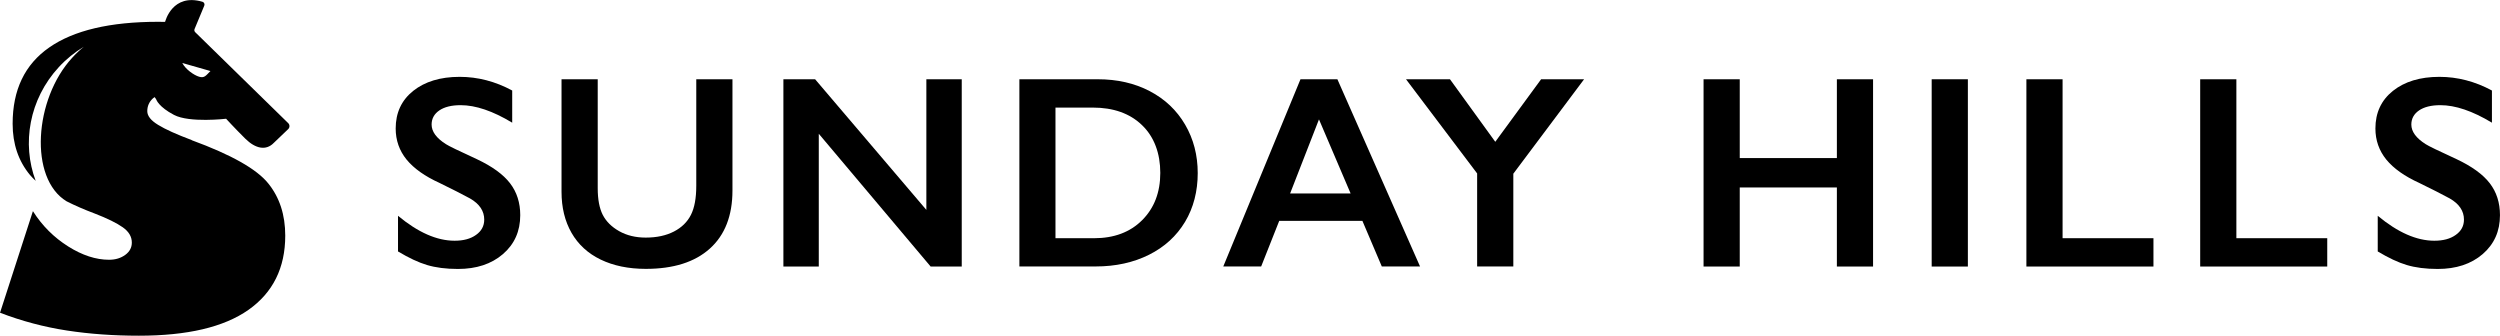
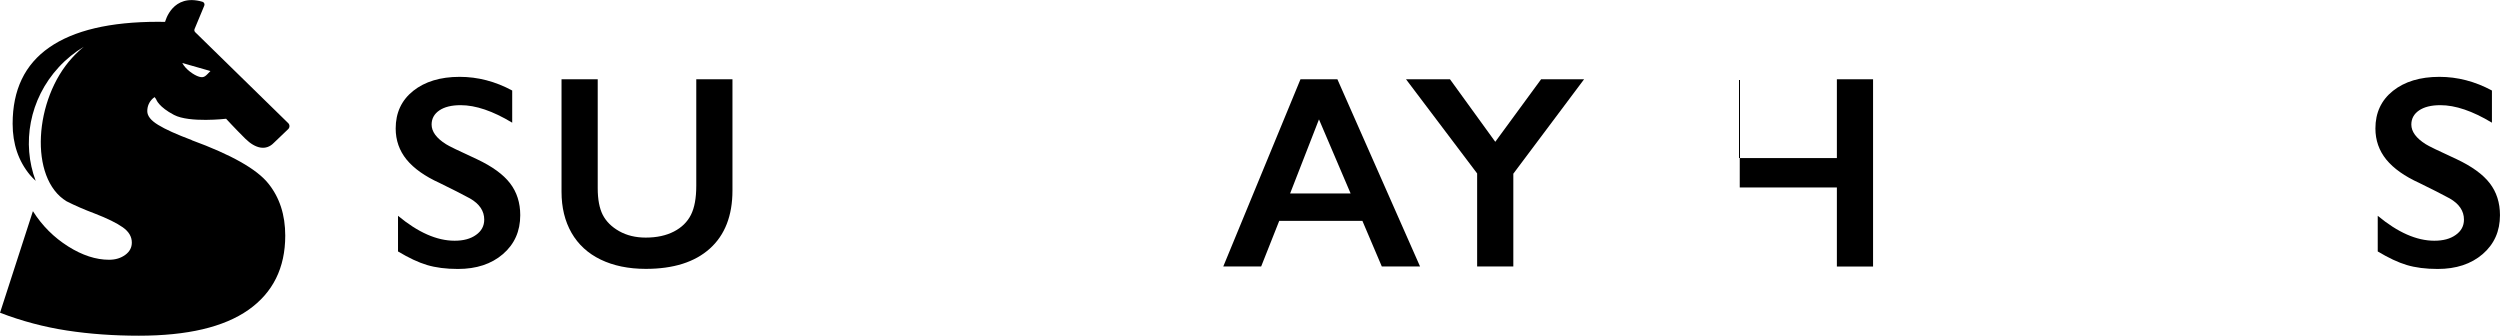
<svg xmlns="http://www.w3.org/2000/svg" id="_レイヤー_1" width="98.7mm" height="13.25mm" viewBox="0 0 279.78 37.56">
  <g>
    <path d="M51.43,8.6c2.04,0,4,.51,5.89,1.53v3.6c-2.17-1.31-4.09-1.96-5.77-1.96-1.02,0-1.82,.2-2.39,.59s-.86,.92-.86,1.58c0,.79,.54,1.52,1.6,2.19,.3,.2,1.45,.76,3.46,1.68,1.72,.81,2.96,1.71,3.72,2.7,.76,.99,1.14,2.18,1.14,3.57,0,1.8-.65,3.25-1.94,4.36s-2.97,1.66-5.03,1.66c-1.34,0-2.49-.15-3.46-.44-.97-.29-2.05-.8-3.25-1.52v-3.99c2.24,1.86,4.35,2.79,6.33,2.79,.99,0,1.79-.21,2.4-.65,.61-.43,.92-1,.92-1.71,0-.97-.53-1.76-1.59-2.37-.88-.48-2.01-1.05-3.4-1.73-1.65-.75-2.88-1.62-3.7-2.62-.81-1-1.22-2.16-1.22-3.48,0-1.76,.65-3.16,1.96-4.21,1.31-1.04,3.04-1.57,5.19-1.57Z" />
    <path d="M66.89,8.87v12.19c0,1.25,.19,2.25,.56,2.98,.38,.74,.99,1.35,1.84,1.83,.85,.48,1.84,.72,2.97,.72,1.24,0,2.29-.23,3.16-.68s1.5-1.07,1.9-1.86c.4-.79,.6-1.87,.6-3.26V8.87h4.05v12.45c0,2.82-.85,4.99-2.53,6.5-1.69,1.52-4.08,2.27-7.17,2.27-1.94,0-3.62-.35-5.05-1.04s-2.51-1.69-3.26-2.99c-.75-1.31-1.12-2.84-1.12-4.6V8.87h4.06Z" />
-     <path d="M91.22,8.87l12.45,14.62V8.87h3.96V29.83h-3.48l-12.52-14.86v14.86h-3.96V8.87h3.55Z" />
-     <path d="M122.85,8.87c2.18,0,4.12,.44,5.82,1.33s3.02,2.14,3.96,3.75,1.41,3.42,1.41,5.43-.47,3.87-1.42,5.45-2.29,2.81-4.03,3.68c-1.74,.87-3.73,1.31-5.98,1.31h-8.53V8.87h8.77Zm-.42,17.79c2.24,0,4.04-.67,5.39-2.02s2.03-3.11,2.03-5.29-.68-4.04-2.05-5.35c-1.36-1.31-3.2-1.96-5.51-1.96h-4.17v14.62h4.31Z" />
    <path d="M149.67,8.87l9.25,20.95h-4.28l-2.17-5.1h-9.31l-2.02,5.1h-4.24l8.64-20.95h4.14Zm-5.28,12.78h6.76l-3.54-8.29-3.23,8.29Z" />
    <path d="M162.27,8.87l5.07,7,5.13-7h4.81l-7.92,10.57v10.38h-4.05v-10.41l-7.96-10.54h4.92Z" />
-     <path d="M194.7,8.87v8.82h10.87V8.87h4.05V29.83h-4.05v-8.85h-10.87v8.85h-4.05V8.87h4.05Z" />
-     <path d="M220.23,8.87V29.83h-4.05V8.87h4.05Z" />
-     <path d="M230.83,8.87V26.66h10.17v3.17h-14.22V8.87h4.05Z" />
-     <path d="M250.28,8.87V26.66h10.17v3.17h-14.22V8.87h4.05Z" />
+     <path d="M194.7,8.87v8.82h10.87V8.87h4.05V29.83h-4.05v-8.85h-10.87v8.85V8.87h4.05Z" />
    <path d="M272.99,8.6c2.04,0,4,.51,5.89,1.53v3.6c-2.17-1.31-4.09-1.96-5.77-1.96-1.02,0-1.82,.2-2.39,.59s-.86,.92-.86,1.58c0,.79,.54,1.52,1.6,2.19,.3,.2,1.45,.76,3.46,1.68,1.72,.81,2.96,1.71,3.72,2.7,.76,.99,1.14,2.18,1.14,3.57,0,1.8-.65,3.25-1.94,4.36s-2.97,1.66-5.03,1.66c-1.34,0-2.49-.15-3.46-.44-.97-.29-2.05-.8-3.25-1.52v-3.99c2.24,1.86,4.35,2.79,6.33,2.79,.99,0,1.79-.21,2.4-.65,.61-.43,.92-1,.92-1.71,0-.97-.53-1.76-1.59-2.37-.88-.48-2.01-1.05-3.4-1.73-1.65-.75-2.88-1.62-3.7-2.62-.81-1-1.22-2.16-1.22-3.48,0-1.76,.65-3.16,1.96-4.21,1.31-1.04,3.04-1.57,5.19-1.57Z" />
  </g>
  <path d="M21.46,15.68c-1.7-.64-2.95-1.2-3.76-1.7-.81-.49-1.22-1-1.22-1.54,0-.56,.21-1.04,.62-1.42,.06-.06,.14-.1,.21-.15,.12,.16,.18,.28,.18,.28,0,0,.26,.81,1.98,1.71,1.73,.91,5.83,.43,5.83,.43,0,0,.97,1.06,2.14,2.22,1.17,1.16,2.34,1.36,3.19,.49l1.62-1.55c.19-.18,.19-.49,0-.67L21.84,3.6c-.09-.09-.12-.23-.07-.35l1.09-2.62c.07-.17-.02-.38-.2-.43-3.37-.99-4.17,2.2-4.17,2.2l-.04,.05c-.25,0-.51-.01-.76-.01-5.38,0-9.44,.96-12.18,2.87C2.77,7.21,1.41,10.06,1.41,13.85c0,2.26,.65,4.17,1.94,5.73,.19,.22,.4,.44,.64,.66-1.57-4.16-.73-9.13,2.59-12.73,.84-.91,1.79-1.67,2.8-2.28-.46,.37-.89,.78-1.3,1.23-4.27,4.63-4.86,13.51-.63,16.07,.93,.47,1.96,.92,3.13,1.36,1.43,.55,2.48,1.07,3.16,1.55,.68,.48,1.01,1.05,1.01,1.71,0,.55-.24,1.01-.73,1.37s-1.09,.55-1.82,.55c-1.47,0-3-.5-4.57-1.49-1.59-1-2.91-2.31-3.95-3.95L0,35c2.45,.94,4.95,1.6,7.49,1.99,2.54,.39,5.23,.58,8.05,.58,5.43,0,9.51-.96,12.26-2.89,2.74-1.93,4.12-4.7,4.12-8.31,0-2.32-.63-4.27-1.9-5.84-1.29-1.61-4.15-3.22-8.57-4.84Zm2.09-7.73c-.52,.52-.67,.81-1.26,.64s-1.55-.85-1.89-1.54l3.15,.9Z" />
</svg>